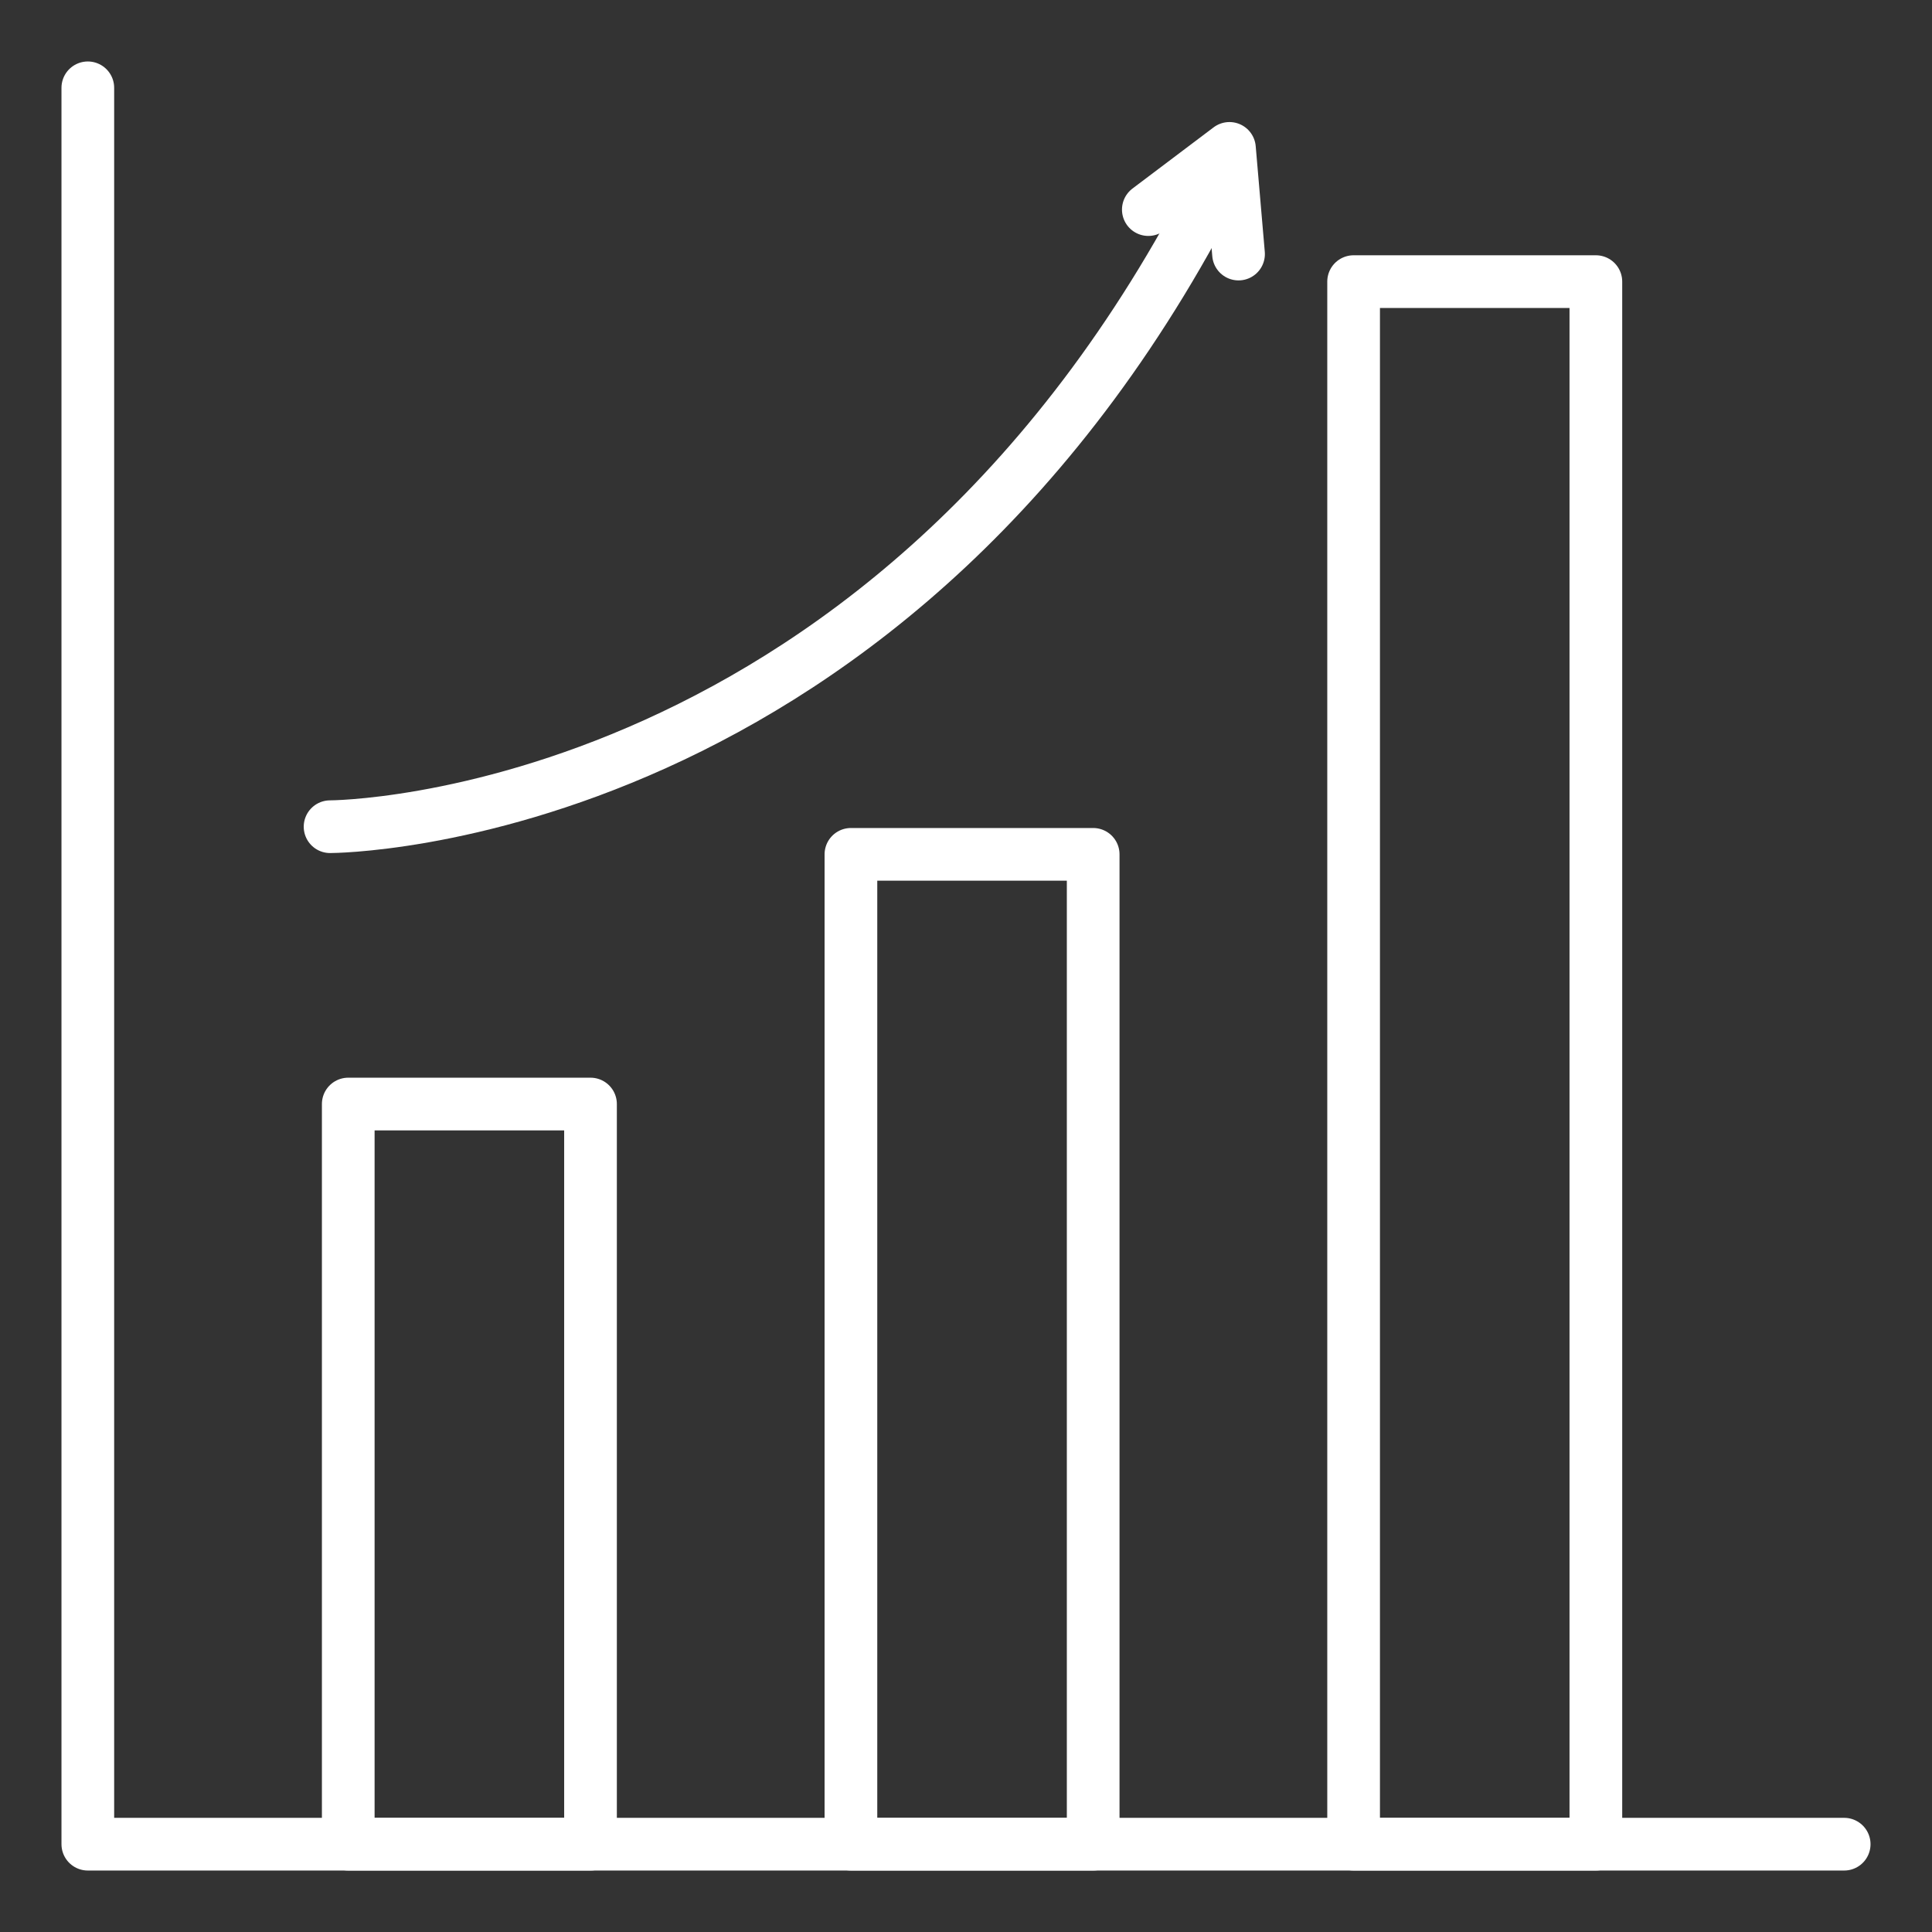
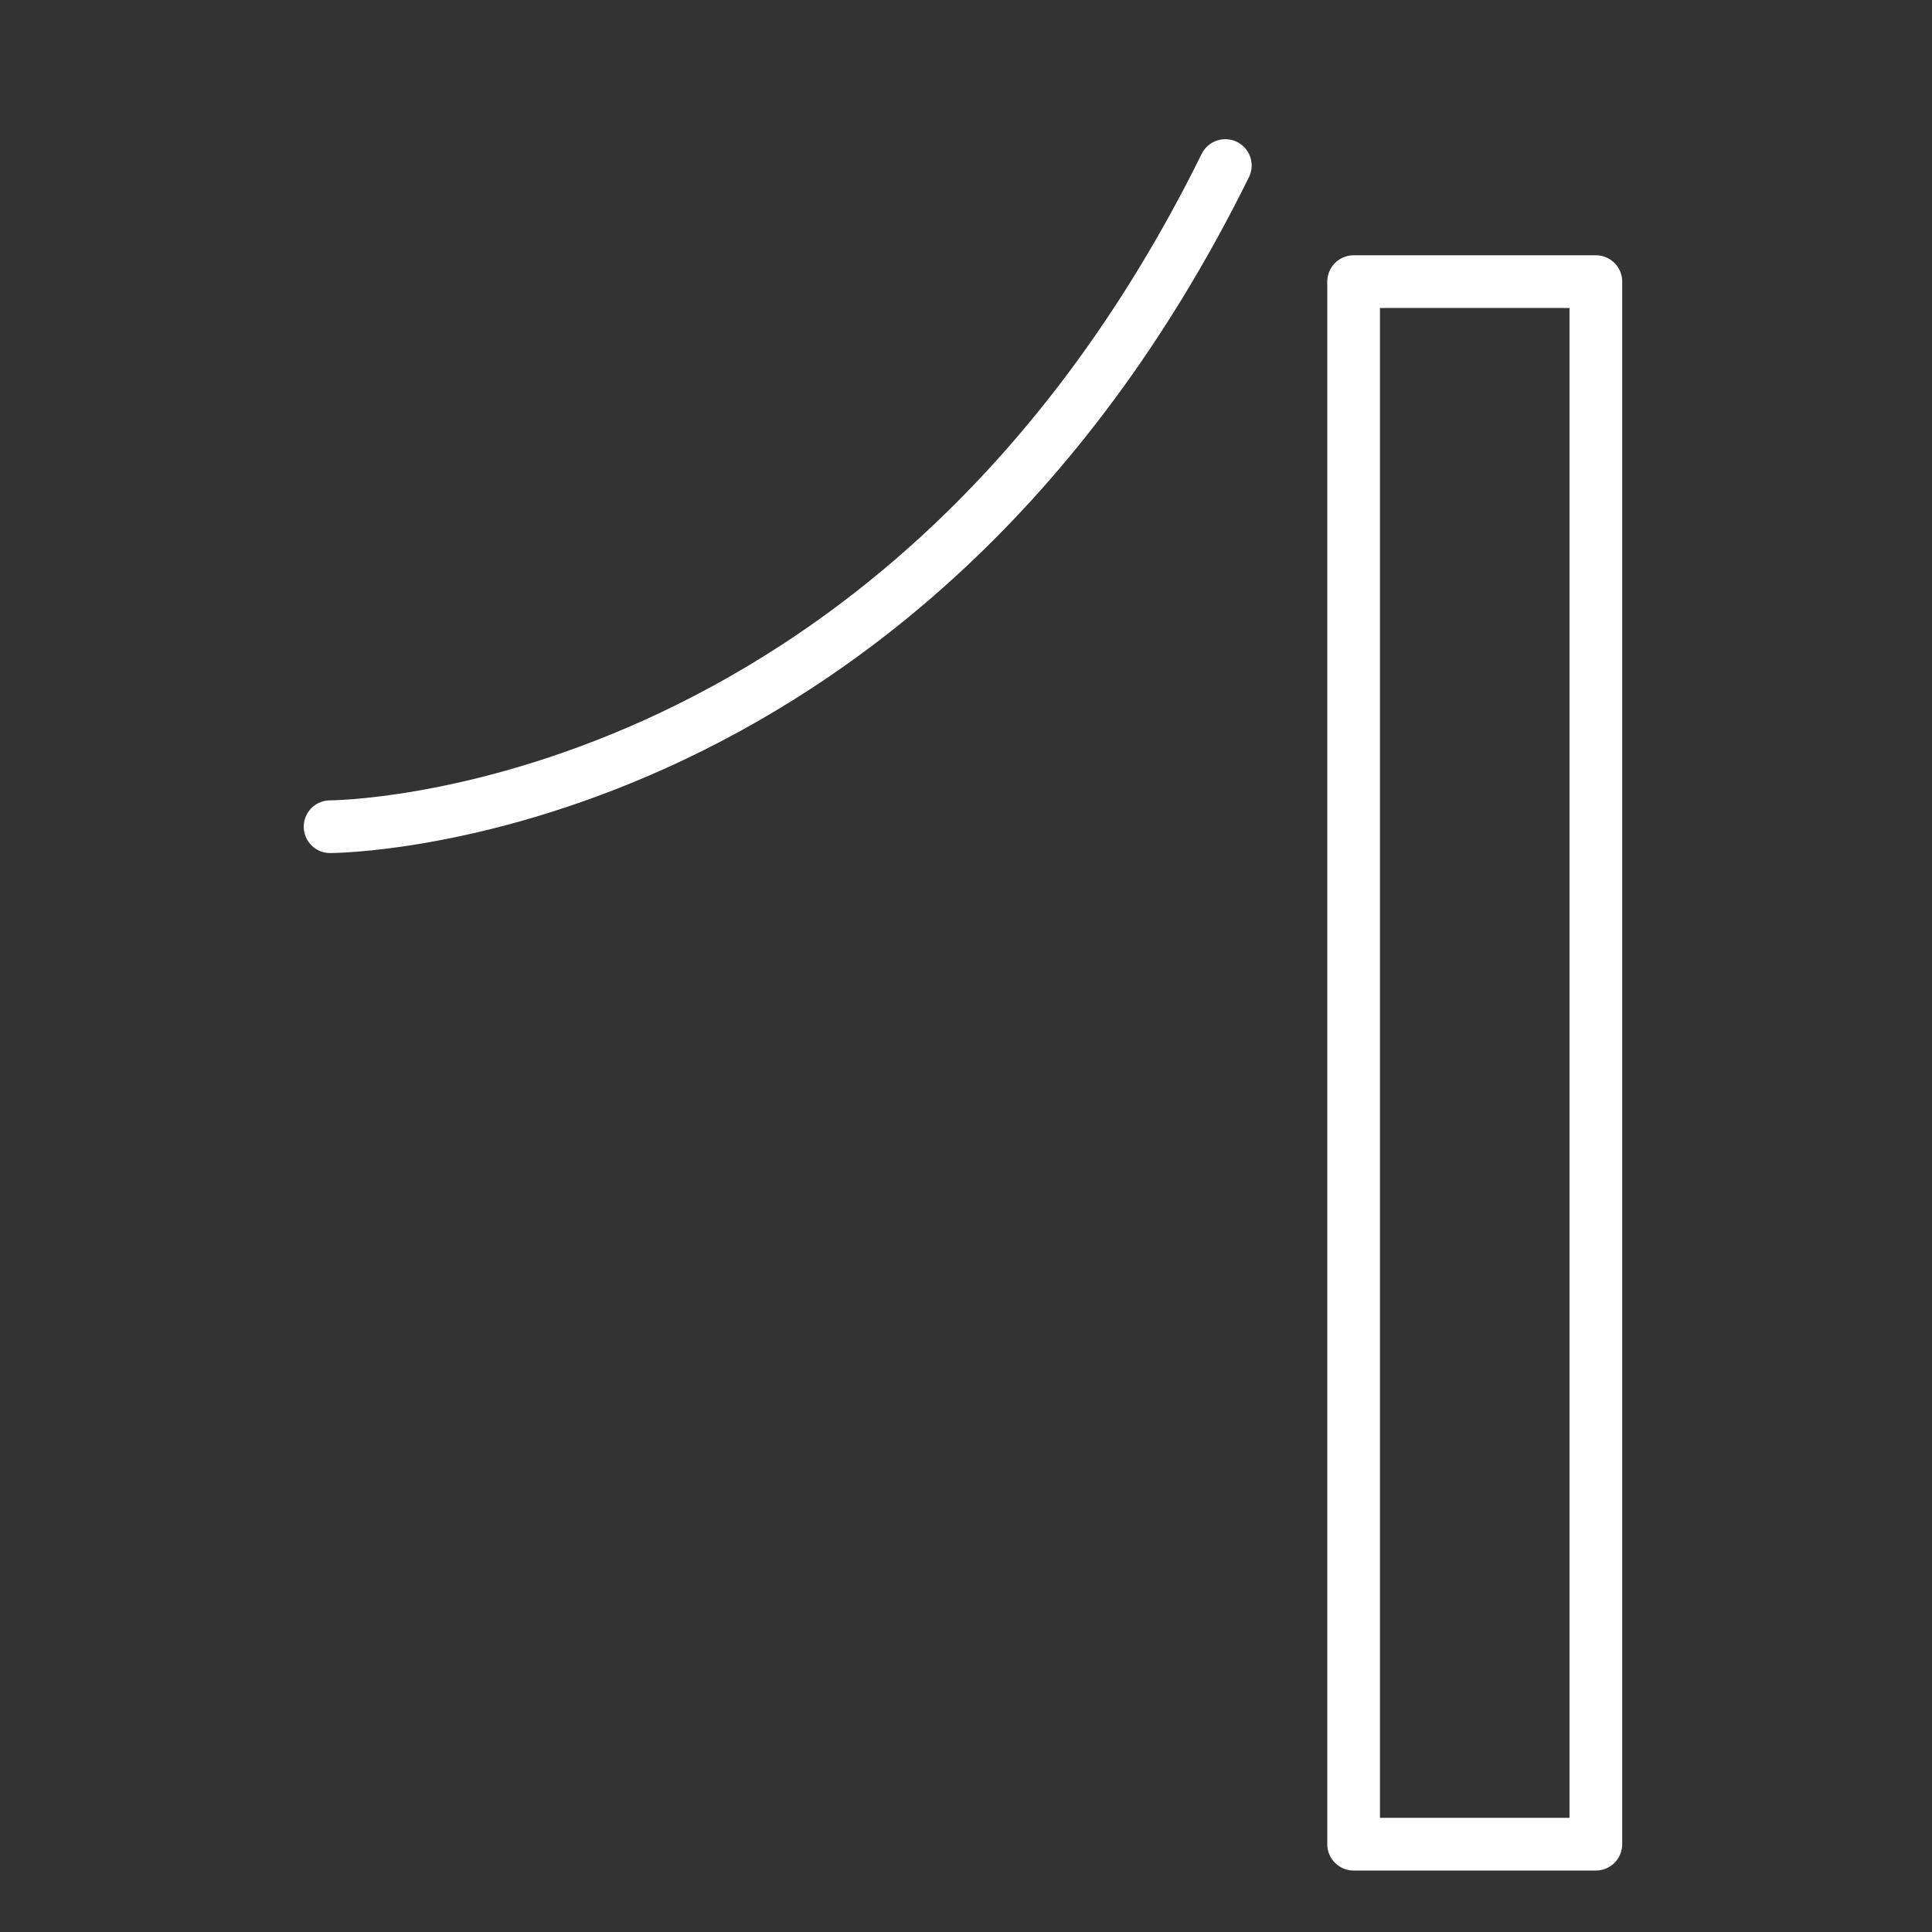
<svg xmlns="http://www.w3.org/2000/svg" id="组_6048" data-name="组 6048" width="110" height="110" viewBox="0 0 110 110">
  <rect x="0" y="0" width="110" height="110" fill="#333333" stroke="none" />
  <defs>
    <clipPath id="clip-path">
      <rect id="矩形_1224" data-name="矩形 1224" width="110" height="110" fill="none" stroke="#707070" stroke-width="3" />
    </clipPath>
  </defs>
-   <rect id="矩形_1221" data-name="矩形 1221" width="13.793" height="42.141" transform="translate(19.828 62.859)" fill="none" stroke="#fff" stroke-linecap="round" stroke-linejoin="round" stroke-width="3" />
-   <rect id="矩形_1222" data-name="矩形 1222" width="13.793" height="56.357" transform="translate(48.448 48.643)" fill="none" stroke="#fff" stroke-linecap="round" stroke-linejoin="round" stroke-width="3" />
  <rect id="矩形_1223" data-name="矩形 1223" width="13.793" height="88.966" transform="translate(77.069 16.034)" fill="none" stroke="#fff" stroke-linecap="round" stroke-linejoin="round" stroke-width="3" />
-   <path id="路径_24156" data-name="路径 24156" d="M105,105H5V5" fill="none" stroke="#fff" stroke-linecap="round" stroke-linejoin="round" stroke-width="3" />
-   <path id="路径_24157" data-name="路径 24157" d="M70.517,14.465,70,8.449l-4.619,3.484" fill="none" stroke="#fff" stroke-linecap="round" stroke-linejoin="round" stroke-width="3" />
  <g id="组_6047" data-name="组 6047">
    <g id="组_6046" data-name="组 6046" clip-path="url(#clip-path)">
      <path id="路径_24158" data-name="路径 24158" d="M18.793,47.069s32.381,0,50.971-37.644" fill="none" stroke="#fff" stroke-linecap="round" stroke-linejoin="round" stroke-width="3" />
    </g>
  </g>
</svg>